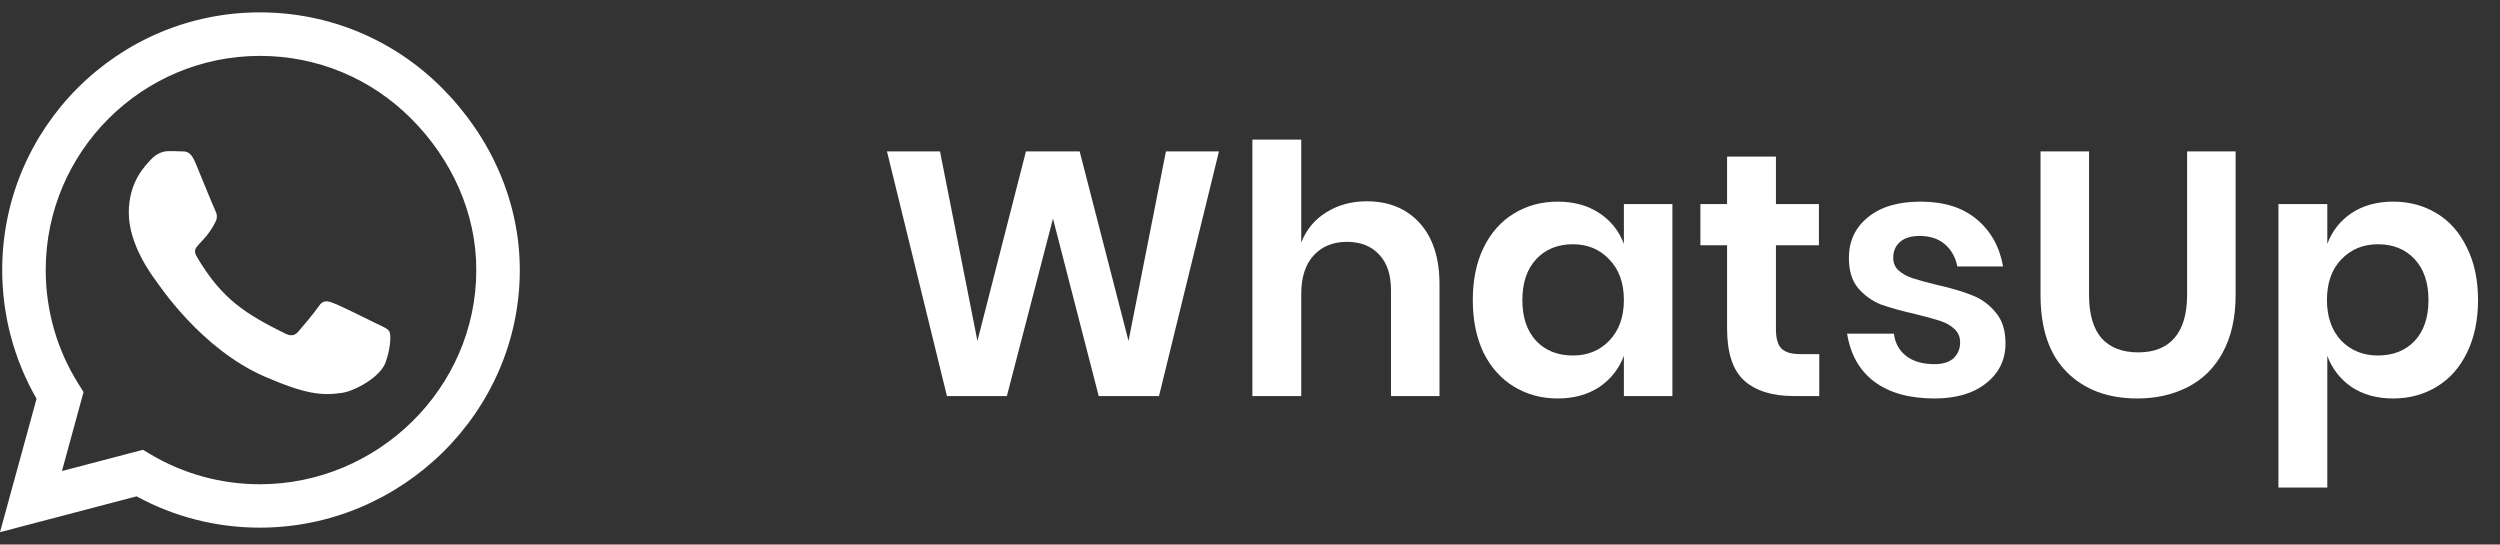
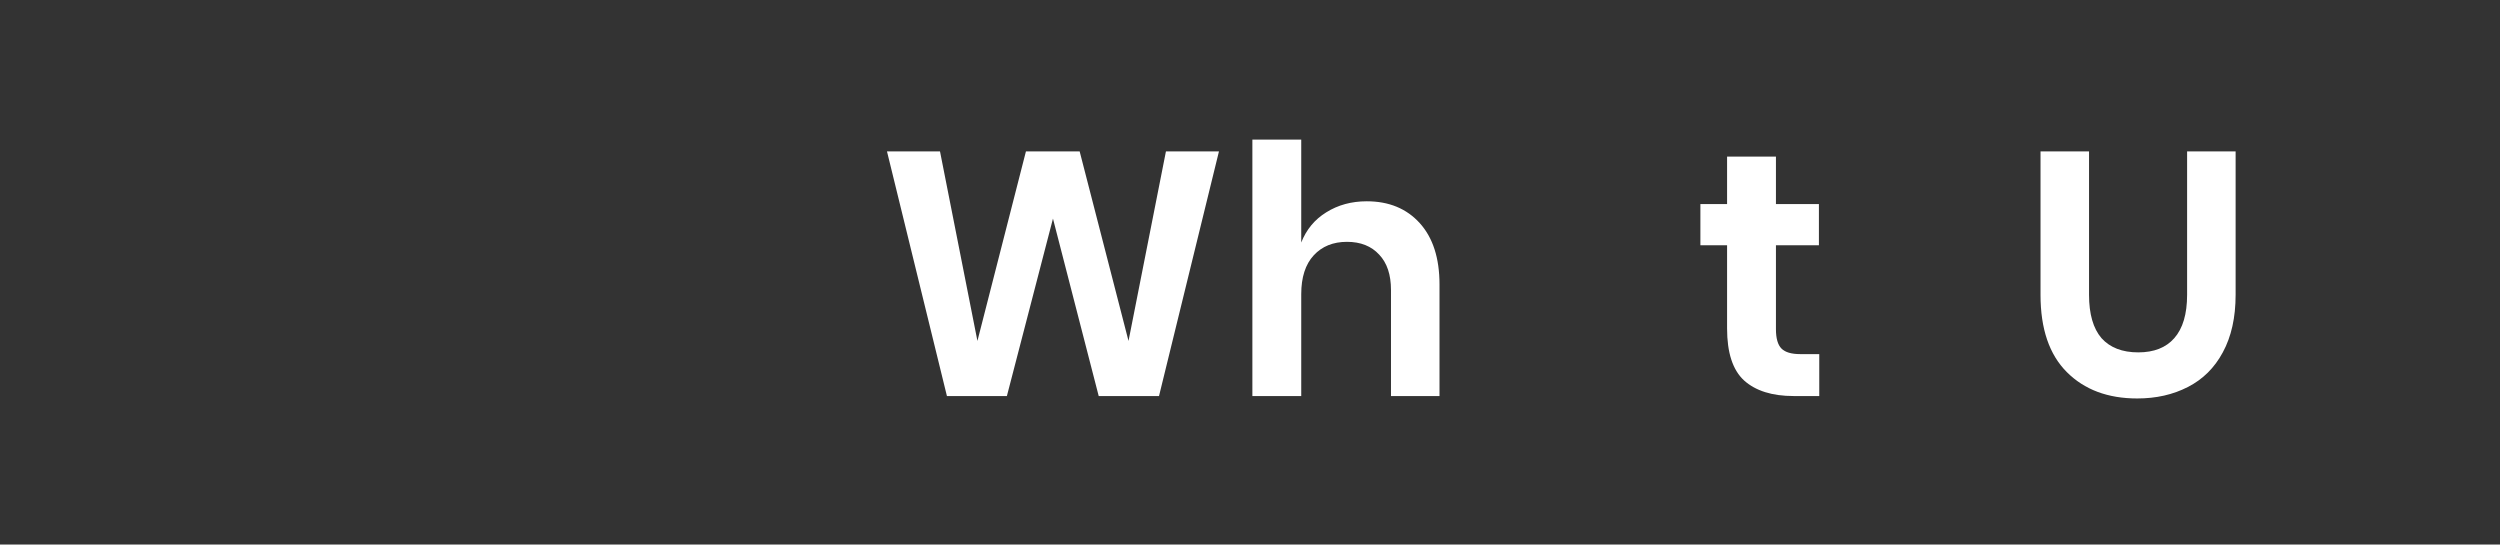
<svg xmlns="http://www.w3.org/2000/svg" width="101" height="22" viewBox="0 0 101 22" fill="none">
  <rect x="0" y="0" width="101" height="22" fill="#333333" stroke="none" />
-   <path d="M17.855 3.552C15.891 1.583 13.275 0.5 10.495 0.5C4.758 0.5 0.089 5.169 0.089 10.906C0.089 12.739 0.567 14.53 1.477 16.109L0 21.5L5.517 20.052C7.036 20.881 8.747 21.317 10.491 21.317H10.495C16.228 21.317 21 16.648 21 10.911C21 8.131 19.819 5.52 17.855 3.552ZM10.495 19.564C8.939 19.564 7.416 19.147 6.089 18.359L5.775 18.172L2.503 19.03L3.375 15.838L3.169 15.509C2.302 14.131 1.847 12.542 1.847 10.906C1.847 6.139 5.728 2.258 10.5 2.258C12.811 2.258 14.981 3.158 16.613 4.794C18.244 6.43 19.247 8.6 19.242 10.911C19.242 15.683 15.262 19.564 10.495 19.564ZM15.239 13.086C14.981 12.955 13.702 12.327 13.463 12.242C13.223 12.153 13.05 12.111 12.877 12.373C12.703 12.636 12.206 13.217 12.052 13.395C11.902 13.569 11.747 13.592 11.489 13.461C9.961 12.697 8.958 12.097 7.95 10.367C7.683 9.908 8.217 9.941 8.714 8.947C8.798 8.773 8.756 8.623 8.691 8.492C8.625 8.361 8.105 7.081 7.889 6.561C7.678 6.055 7.463 6.125 7.303 6.116C7.153 6.106 6.98 6.106 6.806 6.106C6.633 6.106 6.352 6.172 6.112 6.43C5.873 6.692 5.203 7.32 5.203 8.6C5.203 9.88 6.136 11.117 6.263 11.291C6.394 11.464 8.095 14.089 10.706 15.219C12.356 15.931 13.003 15.992 13.828 15.87C14.33 15.795 15.366 15.242 15.581 14.633C15.797 14.023 15.797 13.503 15.731 13.395C15.67 13.278 15.497 13.213 15.239 13.086Z" fill="white" />
  <path d="M49.246 6.116L46.824 16H44.388L42.54 8.832L40.678 16H38.256L35.834 6.116H37.976L39.488 13.774L41.448 6.116H43.618L45.592 13.774L47.104 6.116H49.246Z" fill="white" />
  <path d="M55.216 8.132C56.112 8.132 56.826 8.426 57.358 9.014C57.89 9.602 58.156 10.428 58.156 11.492V16H56.196V11.716C56.196 11.1 56.038 10.624 55.72 10.288C55.403 9.943 54.969 9.77 54.418 9.77C53.858 9.77 53.41 9.952 53.074 10.316C52.738 10.68 52.57 11.203 52.57 11.884V16H50.596V5.64H52.57V9.798C52.776 9.275 53.111 8.869 53.578 8.58C54.054 8.281 54.6 8.132 55.216 8.132Z" fill="white" />
-   <path d="M62.931 8.146C63.584 8.146 64.144 8.3 64.611 8.608C65.078 8.916 65.409 9.331 65.605 9.854V8.244H67.565V16H65.605V14.376C65.409 14.899 65.078 15.319 64.611 15.636C64.144 15.944 63.584 16.098 62.931 16.098C62.278 16.098 61.69 15.939 61.167 15.622C60.644 15.305 60.234 14.847 59.935 14.25C59.646 13.643 59.501 12.934 59.501 12.122C59.501 11.31 59.646 10.605 59.935 10.008C60.234 9.401 60.644 8.939 61.167 8.622C61.69 8.305 62.278 8.146 62.931 8.146ZM63.547 9.868C62.931 9.868 62.436 10.069 62.063 10.47C61.69 10.871 61.503 11.422 61.503 12.122C61.503 12.822 61.69 13.373 62.063 13.774C62.436 14.166 62.931 14.362 63.547 14.362C64.144 14.362 64.634 14.161 65.017 13.76C65.409 13.349 65.605 12.803 65.605 12.122C65.605 11.431 65.409 10.885 65.017 10.484C64.634 10.073 64.144 9.868 63.547 9.868Z" fill="white" />
  <path d="M73.498 14.306V16H72.462C71.594 16 70.927 15.79 70.46 15.37C70.003 14.95 69.774 14.25 69.774 13.27V9.91H68.696V8.244H69.774V6.326H71.748V8.244H73.484V9.91H71.748V13.298C71.748 13.671 71.823 13.933 71.972 14.082C72.121 14.231 72.373 14.306 72.728 14.306H73.498Z" fill="white" />
-   <path d="M77.593 8.146C78.535 8.146 79.291 8.384 79.861 8.86C80.43 9.336 80.784 9.971 80.924 10.764H79.076C79.002 10.391 78.834 10.092 78.573 9.868C78.311 9.644 77.971 9.532 77.55 9.532C77.215 9.532 76.953 9.611 76.766 9.77C76.58 9.929 76.487 10.143 76.487 10.414C76.487 10.629 76.561 10.801 76.71 10.932C76.86 11.063 77.046 11.165 77.27 11.24C77.495 11.315 77.817 11.403 78.237 11.506C78.825 11.637 79.3 11.777 79.665 11.926C80.038 12.066 80.355 12.295 80.617 12.612C80.887 12.92 81.022 13.34 81.022 13.872C81.022 14.535 80.761 15.071 80.239 15.482C79.725 15.893 79.03 16.098 78.153 16.098C77.144 16.098 76.337 15.874 75.731 15.426C75.124 14.969 74.755 14.32 74.624 13.48H76.514C76.561 13.863 76.729 14.166 77.019 14.39C77.308 14.605 77.686 14.712 78.153 14.712C78.489 14.712 78.745 14.633 78.922 14.474C79.1 14.306 79.189 14.091 79.189 13.83C79.189 13.606 79.109 13.424 78.951 13.284C78.801 13.144 78.61 13.037 78.376 12.962C78.153 12.887 77.831 12.799 77.41 12.696C76.832 12.565 76.361 12.435 75.996 12.304C75.642 12.164 75.334 11.945 75.073 11.646C74.82 11.347 74.695 10.937 74.695 10.414C74.695 9.742 74.951 9.196 75.465 8.776C75.978 8.356 76.687 8.146 77.593 8.146Z" fill="white" />
  <path d="M84.397 6.116V11.912C84.397 12.687 84.565 13.27 84.901 13.662C85.246 14.045 85.741 14.236 86.385 14.236C87.019 14.236 87.505 14.045 87.841 13.662C88.186 13.27 88.359 12.687 88.359 11.912V6.116H90.319V11.912C90.319 12.827 90.146 13.601 89.801 14.236C89.465 14.861 88.993 15.328 88.387 15.636C87.789 15.944 87.108 16.098 86.343 16.098C85.157 16.098 84.21 15.743 83.501 15.034C82.791 14.325 82.437 13.284 82.437 11.912V6.116H84.397Z" fill="white" />
-   <path d="M96.683 8.146C97.337 8.146 97.925 8.305 98.447 8.622C98.97 8.939 99.376 9.401 99.665 10.008C99.964 10.605 100.113 11.31 100.113 12.122C100.113 12.934 99.964 13.643 99.665 14.25C99.376 14.847 98.97 15.305 98.447 15.622C97.925 15.939 97.337 16.098 96.683 16.098C96.03 16.098 95.47 15.944 95.003 15.636C94.546 15.319 94.219 14.899 94.023 14.376V19.696H92.049V8.244H94.023V9.854C94.219 9.331 94.546 8.916 95.003 8.608C95.47 8.3 96.03 8.146 96.683 8.146ZM96.067 9.868C95.47 9.868 94.975 10.073 94.583 10.484C94.201 10.885 94.009 11.431 94.009 12.122C94.009 12.803 94.201 13.349 94.583 13.76C94.975 14.161 95.47 14.362 96.067 14.362C96.683 14.362 97.178 14.166 97.551 13.774C97.925 13.373 98.111 12.822 98.111 12.122C98.111 11.422 97.925 10.871 97.551 10.47C97.178 10.069 96.683 9.868 96.067 9.868Z" fill="white" />
</svg>